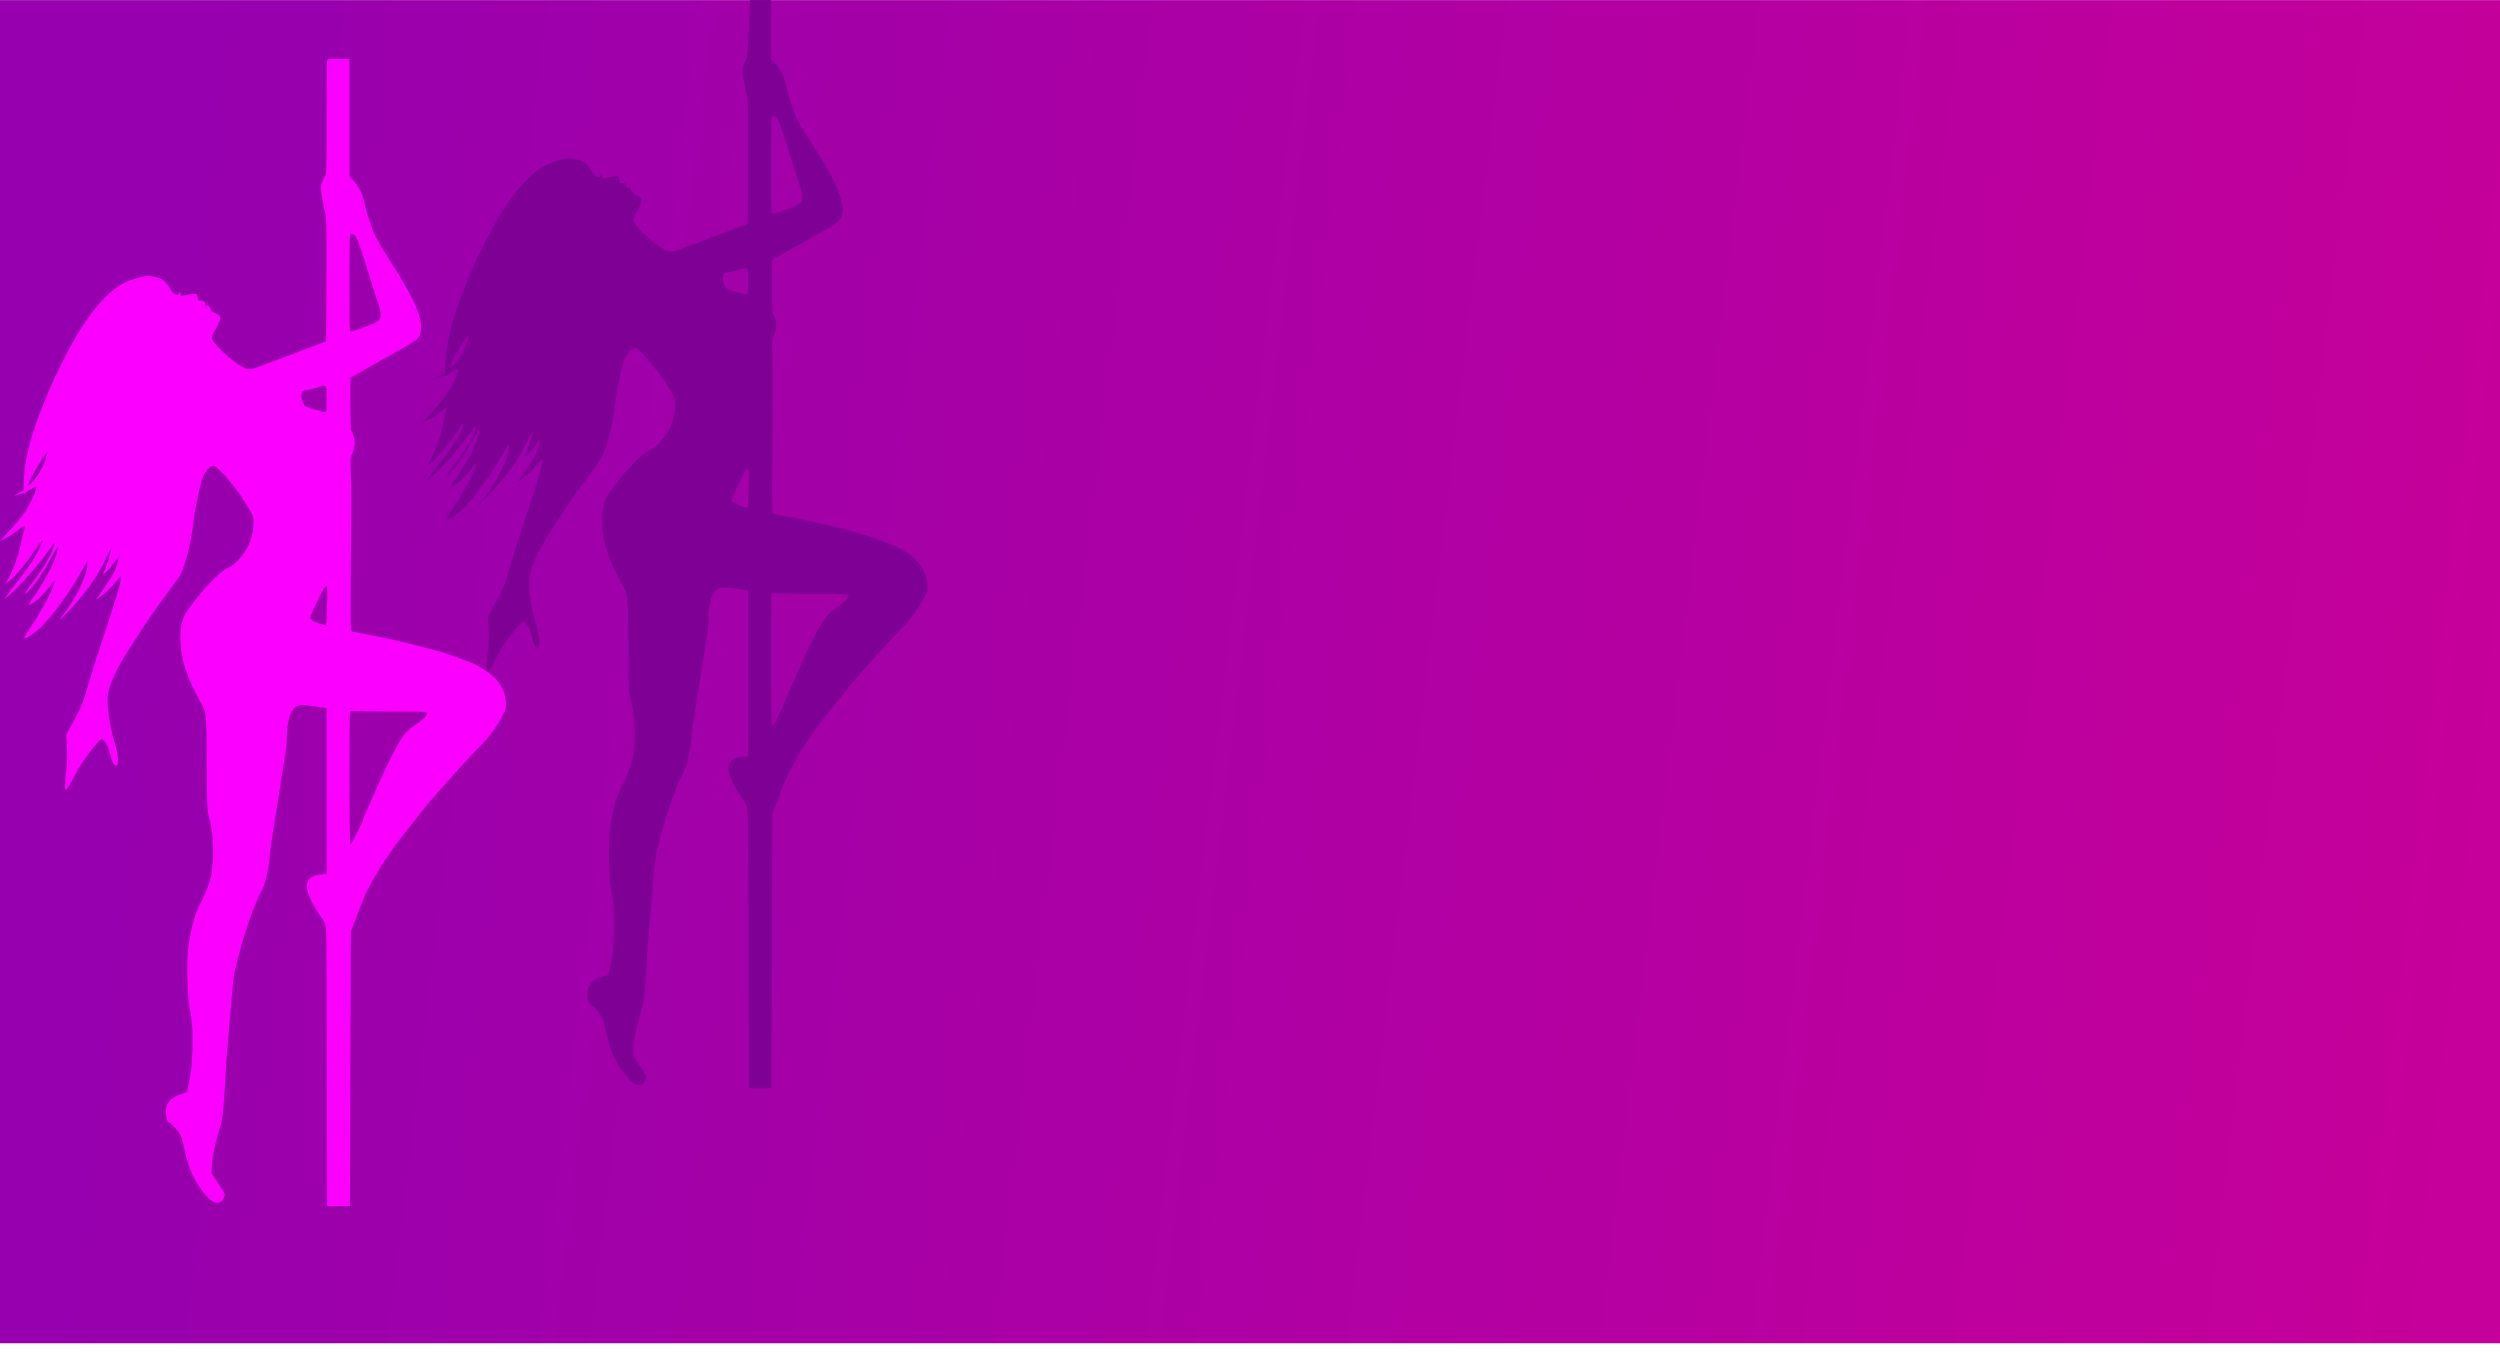
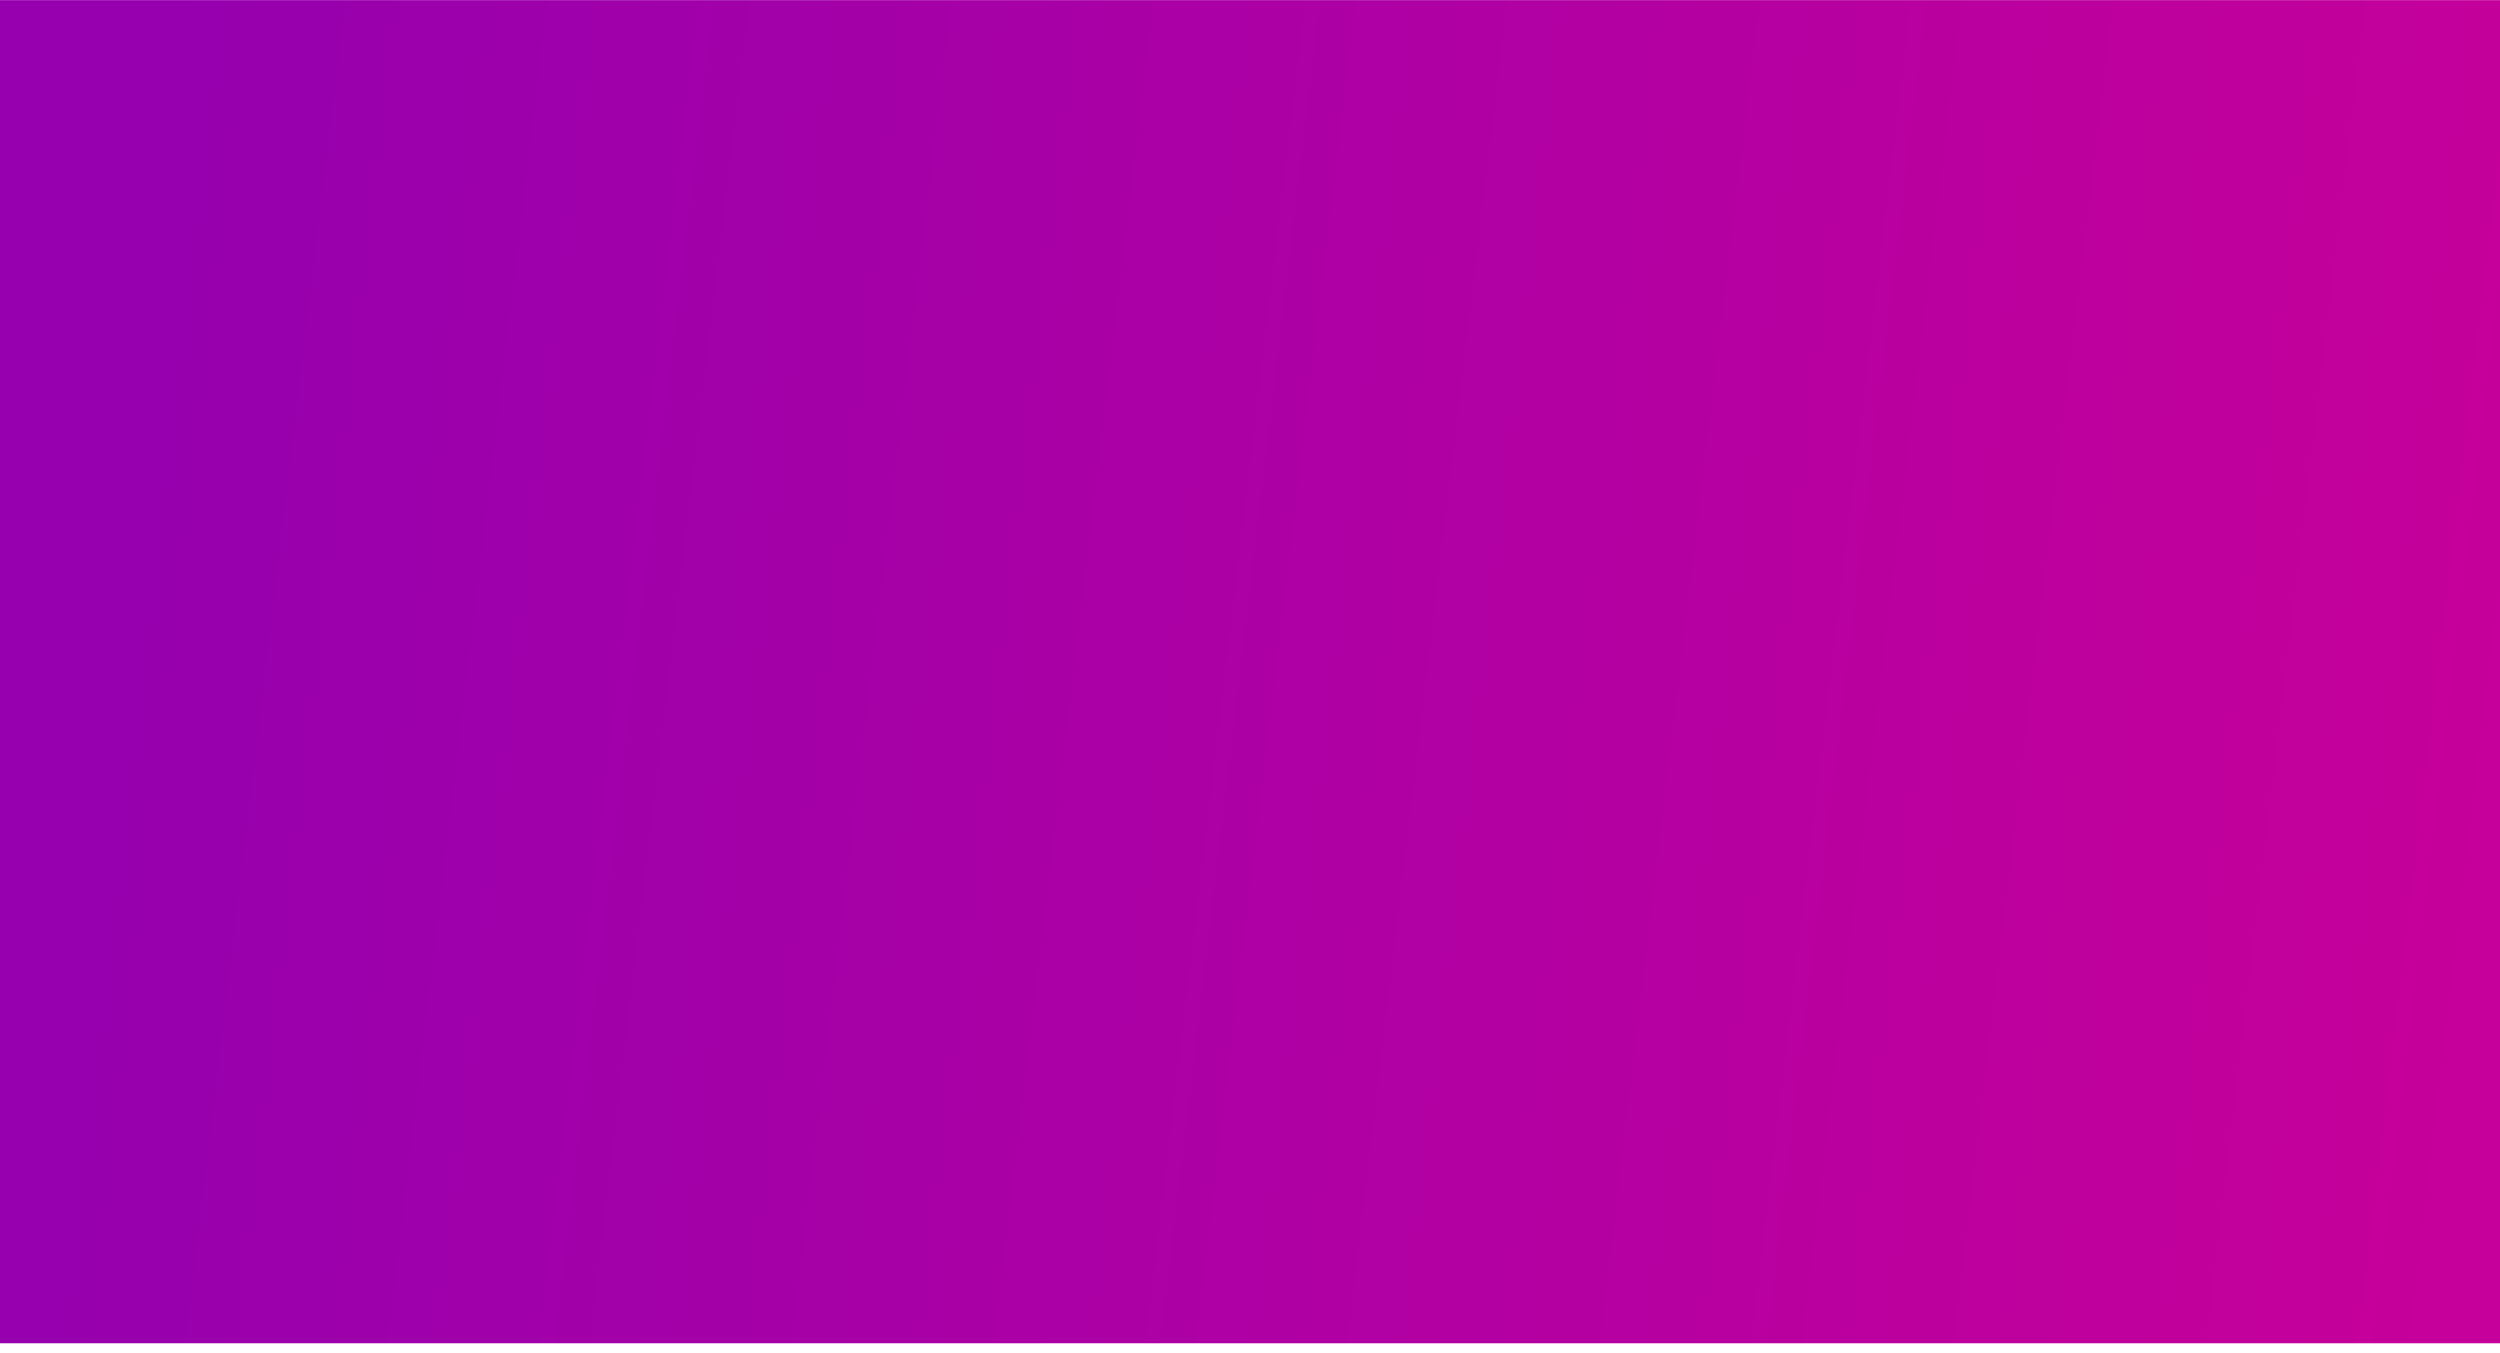
<svg xmlns="http://www.w3.org/2000/svg" width="255" height="138" viewBox="0 0 255 138" fill="none">
  <rect y="0.013" width="255" height="137" fill="url(#paint0_linear)" />
-   <path fill-rule="evenodd" clip-rule="evenodd" d="M33.382 6.077C33.346 6.113 33.317 8.755 33.317 11.949C33.317 17.478 33.309 17.768 33.135 18.013C33.035 18.154 32.887 18.466 32.806 18.706C32.654 19.159 32.688 19.423 33.225 21.952C33.293 22.273 33.318 24.517 33.298 28.628L33.269 34.82L32.397 35.151C31.918 35.333 31.242 35.584 30.896 35.71C30.55 35.837 29.918 36.077 29.492 36.244C29.065 36.411 28.433 36.652 28.087 36.778C27.741 36.905 27.087 37.147 26.634 37.316C25.477 37.748 25.385 37.754 24.784 37.451C23.664 36.885 21.598 34.952 21.598 34.468C21.598 34.35 21.685 34.102 21.791 33.917C22.653 32.408 22.669 32.19 21.936 31.938C21.652 31.84 21.542 31.736 21.459 31.484C21.376 31.234 21.301 31.162 21.142 31.179C20.979 31.196 20.926 31.142 20.902 30.937C20.875 30.705 20.83 30.672 20.533 30.672C20.22 30.672 20.191 30.648 20.163 30.352C20.146 30.176 20.073 30.009 19.999 29.98C19.883 29.936 19.053 30.064 18.572 30.201C18.439 30.239 18.401 30.189 18.397 29.976L18.392 29.703L18.241 29.92C18.093 30.132 18.082 30.133 17.797 29.969C17.636 29.876 17.445 29.661 17.373 29.49C17.3 29.32 17.077 29.01 16.877 28.802C16.581 28.494 16.387 28.393 15.833 28.259C15.096 28.081 14.842 28.107 13.582 28.494C12.198 28.919 11.104 29.761 9.7 31.483C9.205 32.09 8.142 33.643 7.769 34.306C7.664 34.492 7.391 34.972 7.163 35.372C6.782 36.038 5.23 39.186 5.23 39.292C5.23 39.318 5.126 39.569 4.998 39.85C4.871 40.132 4.652 40.656 4.513 41.015C4.373 41.375 4.152 41.941 4.023 42.275C3.025 44.838 2.427 47.443 2.423 49.246L2.421 49.991L1.937 50.255C1.365 50.566 1.359 50.659 1.925 50.432C2.144 50.344 2.39 50.298 2.47 50.328C2.55 50.359 2.615 50.331 2.615 50.265C2.615 50.17 3.196 49.829 3.692 49.632C3.736 49.615 3.708 49.811 3.631 50.068C3.505 50.489 3.321 50.869 2.722 51.941C2.449 52.429 1.362 53.758 0.63 54.498C0.283 54.847 0 55.157 0 55.185C0 55.214 0.173 55.128 0.385 54.994C0.597 54.86 0.791 54.751 0.816 54.751C0.9 54.751 1.787 54.137 2.131 53.843C2.545 53.487 2.606 53.617 2.388 54.387C2.309 54.667 2.192 55.153 2.129 55.468C1.878 56.718 1.213 58.491 0.7 59.28C0.503 59.585 0.593 59.553 1.08 59.149C1.684 58.647 2.702 57.4 3.59 56.074C4.055 55.38 4.358 55.005 4.358 55.124C4.358 55.362 3.706 56.63 3.212 57.352C3.017 57.637 2.792 57.966 2.712 58.083C2.401 58.536 1.406 59.84 1.327 59.896C1.281 59.929 1.171 60.066 1.082 60.203C0.993 60.339 0.813 60.594 0.681 60.77L0.442 61.089L0.681 60.922C1.519 60.337 3.69 57.933 4.833 56.325C5.221 55.779 5.554 55.332 5.571 55.332C5.618 55.332 5.475 55.793 5.272 56.301C4.963 57.07 3.979 58.603 3.014 59.816C2.447 60.53 2.404 60.816 2.951 60.235C3.752 59.385 4.577 58.145 5.43 56.507C5.662 56.061 5.868 55.743 5.887 55.801C5.962 56.027 5.597 57.126 5.148 58.026C4.752 58.818 3.572 60.785 3.394 60.952C3.222 61.111 2.898 61.654 2.945 61.702C2.977 61.734 3.248 61.59 3.549 61.383C4.037 61.046 4.867 60.162 5.361 59.452C5.652 59.033 5.644 59.232 5.34 59.995C4.922 61.04 4.008 62.664 2.927 64.282C2.645 64.703 2.434 65.066 2.456 65.088C2.561 65.193 3.214 64.795 3.888 64.216C5.227 63.065 7.294 60.214 8.746 57.512L8.903 57.221L8.905 57.512C8.915 58.673 7.845 60.878 6.274 62.936C6.07 63.203 6.069 63.214 6.253 63.082C6.511 62.896 7.563 61.761 8.238 60.938C9.456 59.453 10.263 58.176 11.014 56.543C11.218 56.1 11.327 55.944 11.329 56.092C11.332 56.359 10.789 57.996 10.592 58.312C10.473 58.501 10.475 58.529 10.599 58.529C10.744 58.529 11.685 57.422 11.916 56.979C11.989 56.84 12.059 56.788 12.082 56.856C12.144 57.043 11.823 58.046 11.547 58.528C11.181 59.169 10.178 60.673 9.94 60.94L9.734 61.17L10.024 61.022C10.365 60.848 11.32 59.945 11.892 59.256L12.293 58.772L12.297 59.096C12.299 59.274 12.21 59.732 12.099 60.113C11.827 61.048 10.29 65.82 10.066 66.426C9.891 66.898 8.951 69.962 8.654 71.029C8.474 71.674 8.003 72.689 7.291 73.967L6.761 74.919L6.828 76.196C6.875 77.068 6.856 77.779 6.768 78.441C6.605 79.675 6.596 80.573 6.747 80.573C6.809 80.573 7.092 80.114 7.376 79.554C7.661 78.994 8.109 78.209 8.373 77.81C9.062 76.769 10.177 75.389 10.33 75.389C10.677 75.389 11.046 76.054 11.297 77.133C11.446 77.773 11.644 78.102 11.879 78.102C12.137 78.102 12.044 76.785 11.717 75.819C11.371 74.796 11.05 73.072 10.979 71.852C10.934 71.099 10.962 70.862 11.184 70.108C11.463 69.159 12.167 67.752 12.989 66.505C13.276 66.069 13.729 65.36 13.995 64.93C14.543 64.046 15.586 62.513 16.271 61.585C16.404 61.404 16.709 60.983 16.949 60.648C17.63 59.696 18.078 59.084 18.288 58.816C18.724 58.258 19.511 55.339 19.671 53.685C19.778 52.569 20.174 50.486 20.533 49.142C20.746 48.344 21.247 47.623 21.661 47.52C21.867 47.468 21.997 47.548 22.484 48.028C23.459 48.989 24.767 50.735 25.501 52.053C25.79 52.573 25.86 52.8 25.859 53.216C25.858 54.678 25.362 55.977 24.418 56.998C24.068 57.377 23.633 57.748 23.451 57.824C22.9 58.054 22.175 58.647 21.279 59.601C20.416 60.519 19.297 61.947 18.901 62.636C18.221 63.817 18.235 66.207 18.935 68.298C19.305 69.403 19.726 70.305 20.629 71.933C20.922 72.46 20.948 72.584 21.024 73.822C21.068 74.551 21.107 76.81 21.109 78.843C21.114 82.434 21.12 82.564 21.349 83.445C21.692 84.766 21.824 86.449 21.698 87.894C21.642 88.544 21.57 89.189 21.537 89.329C21.364 90.086 20.903 91.325 20.608 91.828C19.89 93.055 19.39 94.868 19.163 97.068C19.03 98.365 19.123 101.592 19.325 102.665C19.614 104.198 19.683 105.178 19.628 106.977C19.575 108.755 19.505 109.388 19.215 110.722L19.065 111.414L18.406 111.626C17.234 112.003 16.745 112.767 16.962 113.88C17.022 114.187 17.108 114.438 17.152 114.438C17.297 114.438 17.922 115.039 18.203 115.448C18.51 115.893 18.606 116.189 18.898 117.587C19.161 118.847 19.61 119.949 20.268 120.948C20.982 122.031 21.671 122.674 22.12 122.674C22.495 122.674 22.673 122.536 22.85 122.111C22.981 121.793 22.996 121.826 22.005 120.316L21.571 119.655L21.622 118.716C21.672 117.825 22.004 116.337 22.47 114.922C22.691 114.249 22.848 112.781 22.957 110.368C23.003 109.329 23.132 107.519 23.242 106.347C23.352 105.174 23.525 103.147 23.627 101.841C23.785 99.8 23.859 99.284 24.155 98.159C24.618 96.396 24.861 95.535 24.994 95.196C25.055 95.041 25.182 94.652 25.277 94.332C25.526 93.496 26.307 91.507 26.528 91.149C27.041 90.316 27.375 88.941 27.555 86.919C27.591 86.52 27.727 85.539 27.859 84.739C28.252 82.351 28.656 79.787 28.868 78.344C28.977 77.598 29.107 76.813 29.156 76.6C29.205 76.387 29.246 75.82 29.248 75.341C29.254 73.583 29.618 72.389 30.25 72.048C30.598 71.861 30.839 71.867 32.47 72.104L33.317 72.227V80.676V89.126L32.703 89.191C31.223 89.35 30.923 90.224 31.767 91.924C31.974 92.342 32.321 92.925 32.536 93.218C32.752 93.511 33.016 93.925 33.123 94.139C33.314 94.522 33.317 94.737 33.341 108.77L33.366 123.013H34.528H35.69L35.739 109.011L35.787 95.01L36.04 94.332C36.59 92.856 37.173 91.404 37.381 90.989C37.864 90.026 38.863 88.279 38.992 88.172C39.067 88.11 39.128 88.022 39.128 87.977C39.128 87.932 39.326 87.622 39.568 87.287C39.809 86.951 40.108 86.525 40.232 86.338C40.556 85.852 43.688 81.893 43.981 81.6C44.067 81.515 44.414 81.118 44.752 80.718C45.546 79.778 48.326 76.728 48.902 76.164C49.871 75.215 50.663 74.145 51.267 72.967C51.625 72.269 51.638 72.211 51.589 71.521C51.522 70.584 51.122 69.774 50.374 69.062C49.77 68.487 48.685 67.816 47.914 67.541C47.636 67.442 47.061 67.223 46.635 67.053C44.927 66.374 40.545 65.278 36.755 64.581C36.329 64.503 35.925 64.418 35.856 64.393C35.756 64.355 35.742 63.179 35.784 58.313C35.812 54.995 35.84 51.757 35.844 51.117C35.848 50.477 35.822 49.223 35.785 48.329C35.729 46.947 35.742 46.655 35.873 46.379C36.195 45.7 36.257 45.156 36.082 44.554C35.992 44.249 35.879 43.974 35.829 43.943C35.776 43.91 35.739 42.764 35.74 41.204L35.742 38.521L36.261 38.23C36.547 38.07 37.55 37.503 38.489 36.971C39.429 36.438 40.709 35.714 41.334 35.363C42.063 34.953 42.544 34.616 42.676 34.421C43.477 33.242 42.622 30.967 39.663 26.409C38.754 25.008 38.29 24.189 38.071 23.599C37.625 22.397 37.283 21.288 37.135 20.566C36.964 19.734 36.621 19.064 36.035 18.419L35.642 17.987V12V6.013H34.544C33.94 6.013 33.417 6.042 33.382 6.077ZM36.209 24.011C36.422 24.191 36.867 25.468 37.872 28.783C38.042 29.342 38.328 30.228 38.509 30.75C38.998 32.163 38.94 32.622 38.235 32.946C37.626 33.226 35.964 33.821 35.791 33.821C35.658 33.821 35.642 33.265 35.642 28.831C35.642 24.003 35.648 23.841 35.825 23.841C35.925 23.841 36.098 23.918 36.209 24.011ZM33.317 40.701C33.317 41.447 33.285 42.056 33.245 42.053C32.932 42.036 31.367 41.587 31.17 41.457C30.884 41.27 30.672 40.587 30.761 40.139C30.813 39.882 30.866 39.845 31.269 39.79C31.517 39.757 31.981 39.645 32.3 39.542C33.371 39.197 33.317 39.135 33.317 40.701ZM4.703 46.651C4.565 47.247 4.192 48.008 3.726 48.646C3.36 49.147 2.929 49.574 2.858 49.503C2.812 49.457 3.24 48.571 3.655 47.855C3.906 47.423 4.764 46.127 4.8 46.127C4.814 46.127 4.77 46.363 4.703 46.651ZM33.364 61.703C33.33 62.755 33.287 63.667 33.268 63.728C33.224 63.871 31.986 63.435 31.735 63.188C31.563 63.019 31.582 62.962 32.337 61.401C33.398 59.204 33.444 59.218 33.364 61.703ZM40.065 72.579C43.087 72.579 43.5 72.597 43.551 72.731C43.629 72.935 43.151 73.416 42.29 74C41.608 74.463 41.403 74.662 41.016 75.239C40.371 76.201 39.452 78.042 38.208 80.864C37.903 81.556 37.505 82.456 37.325 82.862C37.145 83.269 36.998 83.638 36.998 83.682C36.998 83.856 35.825 86.144 35.736 86.144C35.624 86.144 35.602 72.651 35.714 72.538C35.754 72.497 35.978 72.49 36.212 72.522C36.446 72.553 38.18 72.579 40.065 72.579Z" fill="#FB00FF" />
-   <path fill-rule="evenodd" clip-rule="evenodd" d="M76.5 0.013C76.5 0.013 76.308 5.768 76.135 6.013C76.035 6.154 75.887 6.466 75.806 6.706C75.653 7.159 75.688 7.423 76.225 9.952C76.293 10.274 76.318 12.518 76.298 16.628L76.269 22.82L75.397 23.151C74.918 23.333 74.242 23.585 73.896 23.711C73.55 23.837 72.918 24.077 72.492 24.244C72.065 24.411 71.433 24.652 71.087 24.779C70.741 24.905 70.087 25.147 69.634 25.316C68.477 25.748 68.385 25.755 67.784 25.451C66.664 24.886 64.598 22.952 64.598 22.468C64.598 22.351 64.685 22.103 64.791 21.917C65.653 20.408 65.669 20.19 64.936 19.938C64.652 19.84 64.542 19.736 64.459 19.484C64.376 19.234 64.301 19.162 64.141 19.179C63.979 19.196 63.926 19.142 63.902 18.937C63.876 18.705 63.83 18.672 63.533 18.672C63.22 18.672 63.191 18.648 63.163 18.352C63.146 18.176 63.072 18.009 62.999 17.981C62.883 17.936 62.053 18.064 61.572 18.201C61.44 18.239 61.401 18.189 61.397 17.977L61.392 17.704L61.24 17.921C61.093 18.132 61.082 18.133 60.797 17.969C60.636 17.876 60.445 17.661 60.373 17.49C60.3 17.32 60.077 17.01 59.877 16.802C59.581 16.494 59.387 16.393 58.833 16.259C58.096 16.081 57.842 16.108 56.582 16.494C55.198 16.919 54.104 17.762 52.7 19.483C52.205 20.09 51.142 21.644 50.769 22.306C50.664 22.493 50.392 22.972 50.163 23.372C49.782 24.038 48.23 27.186 48.23 27.293C48.23 27.318 48.126 27.569 47.998 27.85C47.871 28.132 47.653 28.656 47.513 29.015C47.373 29.375 47.152 29.942 47.023 30.275C46.025 32.838 45.427 35.443 45.423 37.246L45.421 37.991L44.937 38.255C44.365 38.566 44.359 38.659 44.925 38.433C45.144 38.345 45.389 38.298 45.469 38.329C45.55 38.36 45.615 38.331 45.615 38.265C45.615 38.17 46.196 37.829 46.692 37.633C46.736 37.615 46.708 37.812 46.631 38.069C46.505 38.489 46.321 38.869 45.722 39.941C45.449 40.429 44.362 41.758 43.63 42.498C43.283 42.848 43 43.157 43 43.186C43 43.214 43.173 43.128 43.386 42.994C43.597 42.86 43.791 42.751 43.816 42.751C43.9 42.751 44.787 42.138 45.131 41.843C45.545 41.487 45.606 41.617 45.388 42.387C45.309 42.667 45.192 43.154 45.129 43.468C44.878 44.718 44.214 46.491 43.7 47.281C43.503 47.585 43.593 47.554 44.08 47.149C44.684 46.648 45.702 45.4 46.59 44.074C47.055 43.38 47.358 43.005 47.358 43.125C47.358 43.362 46.706 44.63 46.212 45.352C46.017 45.638 45.792 45.966 45.712 46.083C45.401 46.537 44.406 47.841 44.327 47.897C44.282 47.929 44.171 48.067 44.082 48.203C43.993 48.339 43.813 48.594 43.681 48.77L43.442 49.089L43.681 48.922C44.519 48.337 46.69 45.934 47.833 44.325C48.221 43.779 48.553 43.332 48.571 43.332C48.618 43.332 48.475 43.793 48.272 44.301C47.963 45.07 46.978 46.603 46.014 47.816C45.447 48.53 45.404 48.816 45.951 48.235C46.752 47.385 47.577 46.145 48.43 44.508C48.662 44.062 48.867 43.744 48.887 43.801C48.962 44.027 48.597 45.126 48.148 46.026C47.752 46.818 46.572 48.786 46.394 48.952C46.222 49.112 45.898 49.655 45.946 49.703C45.977 49.734 46.248 49.59 46.549 49.383C47.037 49.046 47.867 48.162 48.361 47.452C48.652 47.033 48.644 47.233 48.34 47.995C47.922 49.041 47.008 50.664 45.927 52.282C45.645 52.703 45.434 53.066 45.456 53.089C45.561 53.193 46.214 52.795 46.888 52.216C48.227 51.065 50.294 48.214 51.746 45.512L51.903 45.222L51.905 45.512C51.915 46.674 50.845 48.879 49.274 50.937C49.07 51.203 49.069 51.214 49.253 51.082C49.511 50.896 50.563 49.761 51.237 48.939C52.456 47.453 53.263 46.176 54.014 44.543C54.218 44.101 54.327 43.944 54.329 44.092C54.332 44.359 53.788 45.997 53.592 46.312C53.474 46.501 53.474 46.53 53.599 46.53C53.744 46.53 54.685 45.422 54.916 44.98C54.989 44.84 55.059 44.788 55.082 44.857C55.144 45.043 54.823 46.046 54.547 46.528C54.181 47.169 53.178 48.674 52.94 48.94L52.734 49.17L53.024 49.022C53.365 48.848 54.32 47.945 54.892 47.256L55.294 46.772L55.297 47.096C55.299 47.274 55.21 47.732 55.099 48.113C54.827 49.048 53.29 53.821 53.066 54.427C52.891 54.899 51.951 57.962 51.654 59.029C51.474 59.674 51.003 60.69 50.291 61.967L49.761 62.919L49.828 64.196C49.875 65.069 49.856 65.779 49.768 66.442C49.605 67.675 49.596 68.573 49.747 68.573C49.809 68.573 50.092 68.115 50.376 67.554C50.661 66.994 51.109 66.209 51.373 65.81C52.062 64.769 53.177 63.389 53.33 63.389C53.677 63.389 54.046 64.055 54.297 65.133C54.446 65.773 54.644 66.102 54.879 66.102C55.137 66.102 55.044 64.786 54.717 63.819C54.371 62.796 54.05 61.072 53.979 59.853C53.934 59.099 53.962 58.862 54.184 58.109C54.462 57.159 55.167 55.752 55.989 54.505C56.276 54.069 56.729 53.36 56.995 52.931C57.543 52.046 58.586 50.513 59.271 49.585C59.404 49.405 59.709 48.983 59.949 48.648C60.63 47.697 61.078 47.084 61.288 46.816C61.724 46.258 62.511 43.339 62.671 41.685C62.778 40.569 63.174 38.486 63.533 37.142C63.746 36.344 64.248 35.624 64.661 35.52C64.867 35.468 64.997 35.549 65.484 36.028C66.459 36.99 67.767 38.735 68.501 40.053C68.79 40.573 68.859 40.8 68.859 41.216C68.858 42.678 68.362 43.978 67.418 44.998C67.068 45.377 66.633 45.748 66.451 45.824C65.9 46.054 65.175 46.648 64.279 47.602C63.416 48.519 62.297 49.948 61.901 50.636C61.221 51.817 61.235 54.207 61.935 56.298C62.305 57.403 62.726 58.306 63.629 59.933C63.922 60.461 63.948 60.584 64.024 61.822C64.068 62.551 64.106 64.81 64.109 66.843C64.114 70.434 64.12 70.564 64.349 71.445C64.692 72.766 64.824 74.449 64.698 75.894C64.642 76.544 64.57 77.19 64.537 77.33C64.364 78.086 63.903 79.325 63.608 79.828C62.89 81.055 62.39 82.868 62.163 85.068C62.03 86.365 62.123 89.593 62.325 90.665C62.614 92.198 62.683 93.178 62.628 94.977C62.575 96.755 62.505 97.388 62.215 98.722L62.065 99.415L61.406 99.626C60.234 100.004 59.745 100.767 59.962 101.881C60.022 102.187 60.108 102.438 60.152 102.438C60.297 102.438 60.922 103.039 61.203 103.448C61.51 103.894 61.606 104.189 61.898 105.587C62.161 106.847 62.61 107.949 63.268 108.948C63.982 110.031 64.671 110.674 65.12 110.674C65.495 110.674 65.673 110.537 65.85 110.111C65.981 109.794 65.996 109.826 65.005 108.317L64.571 107.655L64.623 106.716C64.671 105.825 65.004 104.337 65.47 102.922C65.691 102.25 65.848 100.782 65.957 98.368C66.003 97.329 66.132 95.519 66.242 94.347C66.352 93.175 66.525 91.147 66.627 89.841C66.785 87.8 66.859 87.284 67.155 86.159C67.618 84.396 67.861 83.536 67.994 83.197C68.055 83.041 68.182 82.652 68.278 82.332C68.526 81.496 69.307 79.508 69.528 79.149C70.041 78.316 70.375 76.941 70.555 74.92C70.591 74.52 70.727 73.539 70.859 72.74C71.252 70.351 71.656 67.787 71.868 66.345C71.977 65.599 72.107 64.814 72.156 64.6C72.205 64.387 72.246 63.821 72.248 63.341C72.254 61.584 72.618 60.389 73.25 60.049C73.598 59.861 73.839 59.867 75.47 60.104L76.317 60.227V68.676V77.126L75.703 77.192C74.223 77.35 73.923 78.224 74.767 79.924C74.974 80.343 75.32 80.925 75.536 81.218C75.752 81.511 76.016 81.926 76.123 82.139C76.314 82.522 76.317 82.738 76.341 96.77L76.366 111.013H77.528H78.69L78.739 97.012L78.787 83.01L79.04 82.332C79.59 80.857 80.173 79.404 80.381 78.989C80.864 78.027 81.863 76.279 81.992 76.172C82.067 76.11 82.128 76.022 82.128 75.977C82.128 75.933 82.326 75.622 82.568 75.287C82.809 74.952 83.108 74.525 83.232 74.338C83.556 73.852 86.688 69.893 86.981 69.601C87.067 69.515 87.414 69.118 87.751 68.719C88.546 67.779 91.326 64.728 91.902 64.165C92.871 63.215 93.663 62.146 94.267 60.967C94.625 60.27 94.638 60.211 94.589 59.522C94.522 58.585 94.122 57.774 93.374 57.062C92.77 56.487 91.685 55.816 90.914 55.541C90.636 55.443 90.061 55.223 89.635 55.053C87.927 54.375 83.545 53.278 79.755 52.581C79.329 52.503 78.925 52.418 78.856 52.393C78.756 52.356 78.742 51.179 78.784 46.313C78.812 42.995 78.84 39.757 78.844 39.117C78.848 38.478 78.822 37.223 78.785 36.329C78.729 34.947 78.742 34.656 78.873 34.379C79.195 33.7 79.257 33.156 79.082 32.554C78.993 32.249 78.879 31.974 78.829 31.943C78.776 31.911 78.739 30.765 78.74 29.204L78.742 26.521L79.261 26.23C79.547 26.07 80.55 25.504 81.489 24.971C82.429 24.438 83.709 23.714 84.334 23.363C85.063 22.954 85.544 22.616 85.676 22.421C86.478 21.243 85.622 18.967 82.663 14.409C81.754 13.008 81.29 12.189 81.071 11.599C80.625 10.398 80.283 9.288 80.135 8.566C79.964 7.734 79.621 7.064 79.035 6.419L78.642 5.987V0L77.5 0.013C76.896 0.013 76.5 0.013 76.5 0.013ZM79.209 12.011C79.422 12.191 79.867 13.468 80.872 16.783C81.042 17.343 81.329 18.228 81.509 18.751C81.998 20.163 81.94 20.622 81.235 20.946C80.626 21.226 78.964 21.822 78.791 21.822C78.658 21.822 78.642 21.265 78.642 16.831C78.642 12.004 78.648 11.841 78.825 11.841C78.925 11.841 79.098 11.918 79.209 12.011ZM76.317 28.701C76.317 29.447 76.285 30.056 76.245 30.054C75.932 30.037 74.368 29.587 74.17 29.458C73.884 29.27 73.672 28.587 73.761 28.139C73.813 27.882 73.866 27.845 74.269 27.79C74.517 27.757 74.981 27.645 75.3 27.542C76.371 27.197 76.317 27.136 76.317 28.701ZM47.703 34.651C47.565 35.247 47.192 36.008 46.726 36.646C46.36 37.147 45.928 37.574 45.858 37.504C45.812 37.457 46.24 36.571 46.655 35.856C46.906 35.423 47.764 34.127 47.8 34.127C47.814 34.127 47.77 34.363 47.703 34.651ZM76.364 49.703C76.33 50.755 76.287 51.667 76.268 51.728C76.224 51.872 74.987 51.436 74.735 51.188C74.563 51.019 74.582 50.963 75.337 49.401C76.398 47.204 76.444 47.218 76.364 49.703ZM83.065 60.579C86.087 60.579 86.5 60.597 86.551 60.731C86.629 60.935 86.151 61.416 85.29 62C84.608 62.463 84.403 62.662 84.016 63.24C83.371 64.201 82.452 66.042 81.208 68.864C80.903 69.557 80.505 70.456 80.325 70.862C80.145 71.269 79.998 71.638 79.998 71.683C79.998 71.856 78.825 74.145 78.736 74.145C78.624 74.145 78.602 60.652 78.714 60.538C78.754 60.497 78.978 60.49 79.212 60.522C79.446 60.553 81.18 60.579 83.065 60.579Z" fill="#7F0094" />
  <defs>
    <linearGradient id="paint0_linear" x1="15.052" y1="17.791" x2="258.944" y2="46.846" gradientUnits="userSpaceOnUse">
      <stop stop-color="#9600AE" />
      <stop offset="1" stop-color="#C6009A" />
    </linearGradient>
  </defs>
</svg>